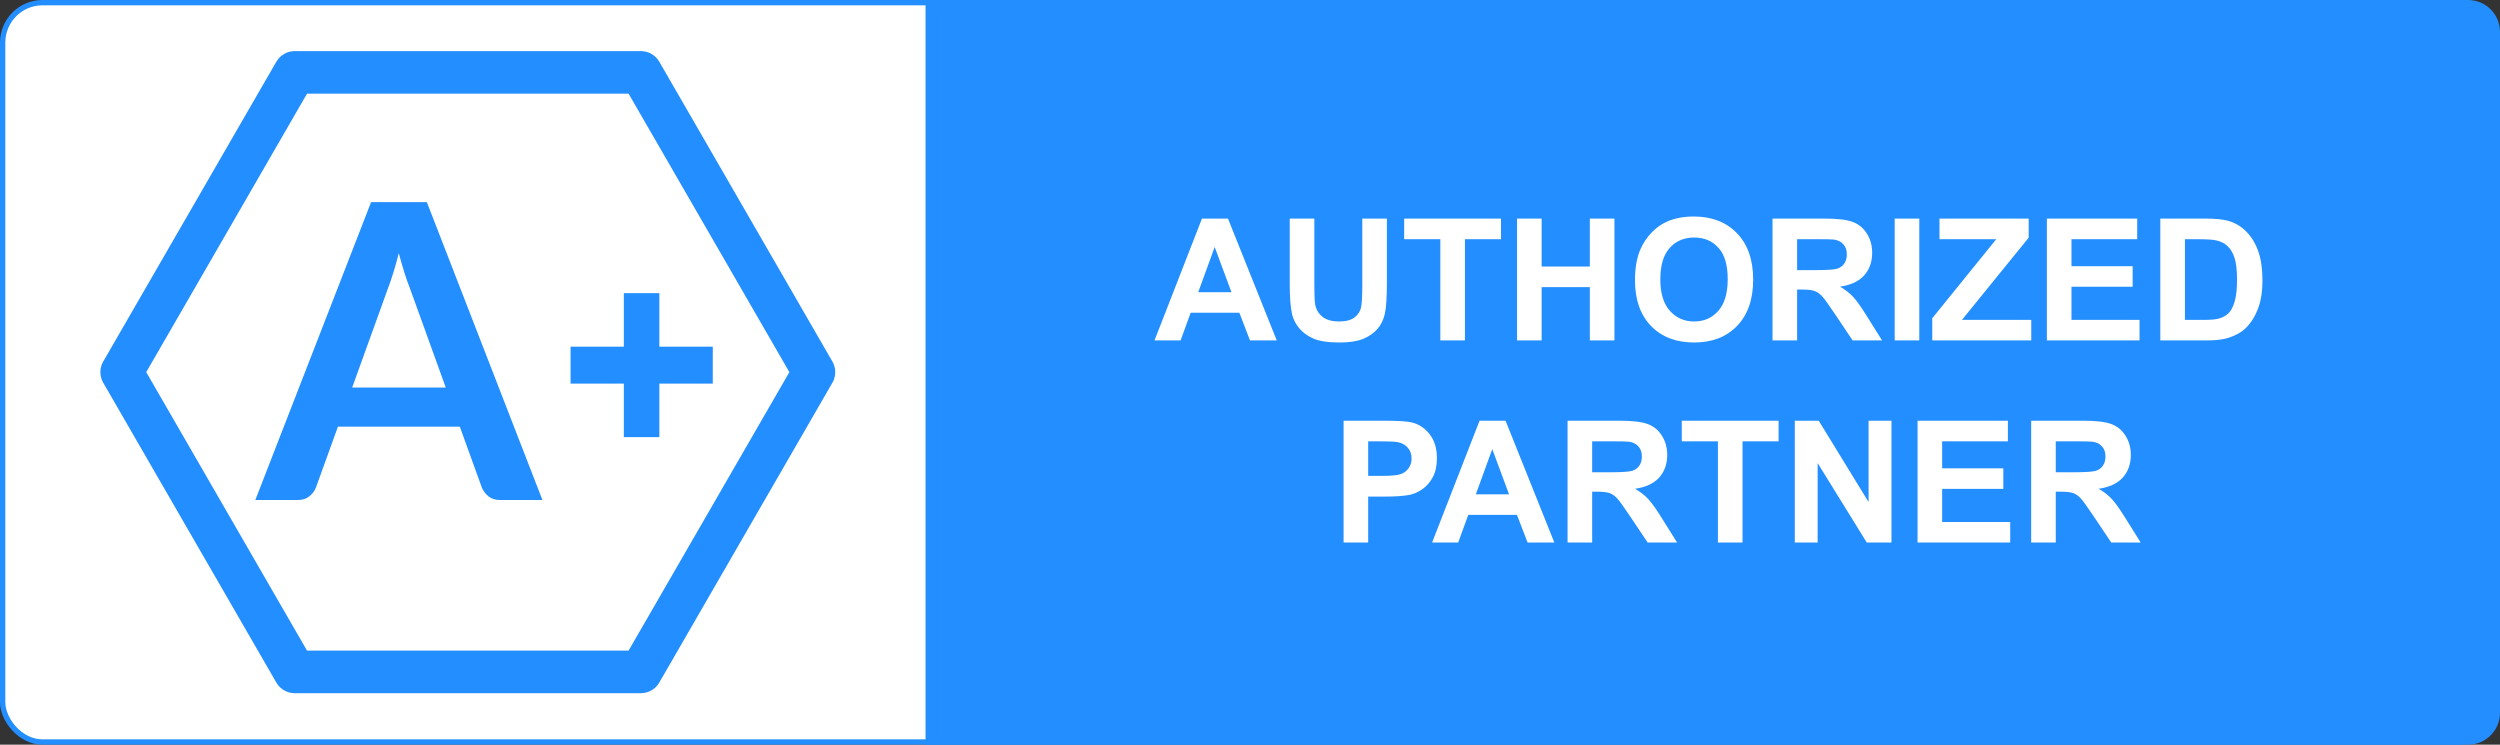
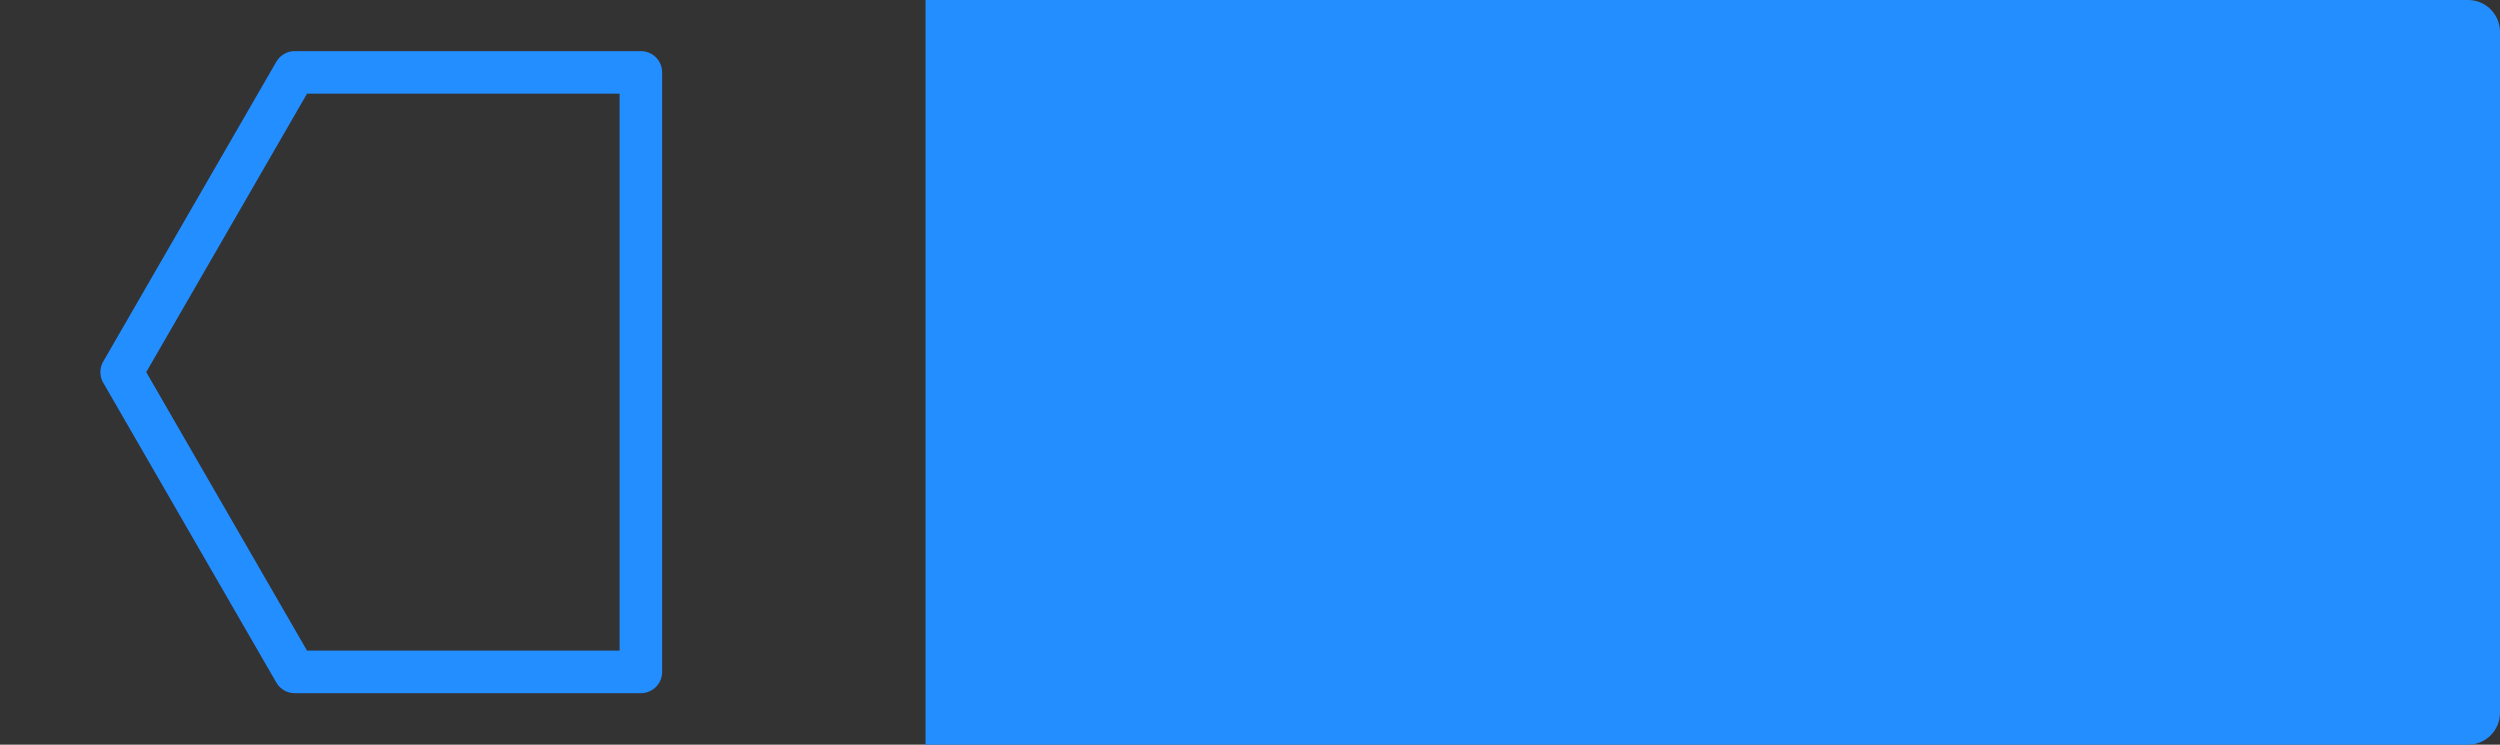
<svg xmlns="http://www.w3.org/2000/svg" viewBox="0 0 235 70" fill="none">
  <rect x="0" y="0" width="235" height="70" fill="#333333" stroke="none" />
-   <rect x="0.25" y="0.25" width="234.5" height="69.5" rx="3.75" fill="white" stroke="#238EFF" stroke-width="0.5" />
  <path d="M87.5 0.5H232C233.381 0.5 234.5 1.619 234.5 3V67C234.5 68.381 233.381 69.5 232 69.5H87.5V0.5Z" fill="#238EFF" stroke="#238EFF" />
-   <path d="M120.016 32H117.5L116.5 29.398H111.922L110.977 32H108.523L112.984 20.547H115.43L120.016 32ZM115.758 27.469L114.18 23.219L112.633 27.469H115.758ZM121.234 20.547H123.547V26.75C123.547 27.734 123.576 28.372 123.633 28.664C123.732 29.133 123.966 29.51 124.336 29.797C124.711 30.078 125.221 30.219 125.867 30.219C126.523 30.219 127.018 30.086 127.352 29.82C127.685 29.549 127.885 29.219 127.953 28.828C128.021 28.438 128.055 27.789 128.055 26.883V20.547H130.367V26.562C130.367 27.938 130.305 28.909 130.18 29.477C130.055 30.044 129.823 30.523 129.484 30.914C129.151 31.305 128.703 31.617 128.141 31.852C127.578 32.081 126.844 32.195 125.938 32.195C124.844 32.195 124.013 32.07 123.445 31.82C122.883 31.565 122.438 31.237 122.109 30.836C121.781 30.43 121.565 30.005 121.461 29.562C121.31 28.906 121.234 27.938 121.234 26.656V20.547ZM135.391 32V22.484H131.992V20.547H141.094V22.484H137.703V32H135.391ZM142.602 32V20.547H144.914V25.055H149.445V20.547H151.758V32H149.445V26.992H144.914V32H142.602ZM153.688 26.344C153.688 25.177 153.862 24.198 154.211 23.406C154.471 22.823 154.826 22.299 155.273 21.836C155.727 21.372 156.221 21.029 156.758 20.805C157.471 20.503 158.294 20.352 159.227 20.352C160.914 20.352 162.263 20.875 163.273 21.922C164.289 22.969 164.797 24.424 164.797 26.289C164.797 28.138 164.294 29.586 163.289 30.633C162.284 31.674 160.94 32.195 159.258 32.195C157.555 32.195 156.201 31.677 155.195 30.641C154.19 29.599 153.688 28.167 153.688 26.344ZM156.07 26.266C156.07 27.562 156.37 28.547 156.969 29.219C157.568 29.885 158.328 30.219 159.25 30.219C160.172 30.219 160.927 29.888 161.516 29.227C162.109 28.56 162.406 27.562 162.406 26.234C162.406 24.922 162.117 23.943 161.539 23.297C160.966 22.651 160.203 22.328 159.25 22.328C158.297 22.328 157.529 22.656 156.945 23.312C156.362 23.963 156.07 24.948 156.07 26.266ZM166.617 32V20.547H171.484C172.708 20.547 173.596 20.651 174.148 20.859C174.706 21.062 175.151 21.427 175.484 21.953C175.818 22.479 175.984 23.081 175.984 23.758C175.984 24.617 175.732 25.328 175.227 25.891C174.721 26.448 173.966 26.799 172.961 26.945C173.461 27.237 173.872 27.557 174.195 27.906C174.523 28.255 174.964 28.875 175.516 29.766L176.914 32H174.148L172.477 29.508C171.883 28.617 171.477 28.057 171.258 27.828C171.039 27.594 170.807 27.435 170.562 27.352C170.318 27.263 169.93 27.219 169.398 27.219H168.93V32H166.617ZM168.93 25.391H170.641C171.75 25.391 172.443 25.344 172.719 25.25C172.995 25.156 173.211 24.995 173.367 24.766C173.523 24.537 173.602 24.25 173.602 23.906C173.602 23.521 173.497 23.211 173.289 22.977C173.086 22.737 172.797 22.586 172.422 22.523C172.234 22.497 171.672 22.484 170.734 22.484H168.93V25.391ZM178.102 32V20.547H180.414V32H178.102ZM181.633 32V29.914L187.648 22.484H182.312V20.547H190.695V22.344L184.422 30.07H190.938V32H181.633ZM192.406 32V20.547H200.898V22.484H194.719V25.023H200.469V26.953H194.719V30.07H201.117V32H192.406ZM203.07 20.547H207.297C208.25 20.547 208.977 20.62 209.477 20.766C210.148 20.963 210.724 21.315 211.203 21.82C211.682 22.326 212.047 22.945 212.297 23.68C212.547 24.409 212.672 25.31 212.672 26.383C212.672 27.326 212.555 28.138 212.32 28.82C212.034 29.654 211.625 30.328 211.094 30.844C210.693 31.234 210.151 31.539 209.469 31.758C208.958 31.919 208.276 32 207.422 32H203.07V20.547ZM205.383 22.484V30.07H207.109C207.755 30.07 208.221 30.034 208.508 29.961C208.883 29.867 209.193 29.708 209.438 29.484C209.688 29.26 209.891 28.893 210.047 28.383C210.203 27.867 210.281 27.167 210.281 26.281C210.281 25.396 210.203 24.716 210.047 24.242C209.891 23.768 209.672 23.398 209.391 23.133C209.109 22.867 208.753 22.688 208.32 22.594C207.997 22.521 207.365 22.484 206.422 22.484H205.383ZM126.297 51V39.547H130.008C131.414 39.547 132.331 39.604 132.758 39.719C133.414 39.891 133.964 40.266 134.406 40.844C134.849 41.417 135.07 42.159 135.07 43.07C135.07 43.773 134.943 44.365 134.688 44.844C134.432 45.323 134.107 45.7 133.711 45.977C133.32 46.247 132.922 46.427 132.516 46.516C131.964 46.625 131.164 46.68 130.117 46.68H128.609V51H126.297ZM128.609 41.484V44.734H129.875C130.786 44.734 131.396 44.675 131.703 44.555C132.01 44.435 132.25 44.247 132.422 43.992C132.599 43.737 132.688 43.44 132.688 43.102C132.688 42.685 132.565 42.341 132.32 42.07C132.076 41.8 131.766 41.63 131.391 41.562C131.115 41.51 130.56 41.484 129.727 41.484H128.609ZM146.109 51H143.594L142.594 48.398H138.016L137.07 51H134.617L139.078 39.547H141.523L146.109 51ZM141.852 46.469L140.273 42.219L138.727 46.469H141.852ZM147.352 51V39.547H152.219C153.443 39.547 154.331 39.651 154.883 39.859C155.44 40.062 155.885 40.427 156.219 40.953C156.552 41.479 156.719 42.081 156.719 42.758C156.719 43.617 156.466 44.328 155.961 44.891C155.456 45.448 154.701 45.8 153.695 45.945C154.195 46.237 154.607 46.557 154.93 46.906C155.258 47.255 155.698 47.875 156.25 48.766L157.648 51H154.883L153.211 48.508C152.617 47.617 152.211 47.057 151.992 46.828C151.773 46.594 151.542 46.435 151.297 46.352C151.052 46.263 150.664 46.219 150.133 46.219H149.664V51H147.352ZM149.664 44.391H151.375C152.484 44.391 153.177 44.344 153.453 44.25C153.729 44.156 153.945 43.995 154.102 43.766C154.258 43.536 154.336 43.25 154.336 42.906C154.336 42.521 154.232 42.211 154.023 41.977C153.82 41.737 153.531 41.586 153.156 41.523C152.969 41.497 152.406 41.484 151.469 41.484H149.664V44.391ZM161.484 51V41.484H158.086V39.547H167.188V41.484H163.797V51H161.484ZM168.711 51V39.547H170.961L175.648 47.195V39.547H177.797V51H175.477L170.859 43.531V51H168.711ZM180.25 51V39.547H188.742V41.484H182.562V44.023H188.312V45.953H182.562V49.07H188.961V51H180.25ZM190.93 51V39.547H195.797C197.021 39.547 197.909 39.651 198.461 39.859C199.018 40.062 199.464 40.427 199.797 40.953C200.13 41.479 200.297 42.081 200.297 42.758C200.297 43.617 200.044 44.328 199.539 44.891C199.034 45.448 198.279 45.8 197.273 45.945C197.773 46.237 198.185 46.557 198.508 46.906C198.836 47.255 199.276 47.875 199.828 48.766L201.227 51H198.461L196.789 48.508C196.195 47.617 195.789 47.057 195.57 46.828C195.352 46.594 195.12 46.435 194.875 46.352C194.63 46.263 194.242 46.219 193.711 46.219H193.242V51H190.93ZM193.242 44.391H194.953C196.062 44.391 196.755 44.344 197.031 44.25C197.307 44.156 197.523 43.995 197.68 43.766C197.836 43.536 197.914 43.25 197.914 42.906C197.914 42.521 197.81 42.211 197.602 41.977C197.398 41.737 197.109 41.586 196.734 41.523C196.547 41.497 195.984 41.484 195.047 41.484H193.242V44.391Z" fill="white" />
-   <path fill-rule="evenodd" clip-rule="evenodd" d="M60.242 6.804L76.511 34.981L60.242 63.159H27.706L11.437 34.981L27.706 6.804H60.242Z" stroke="#238EFF" stroke-width="4" stroke-miterlimit="1.5" stroke-linecap="round" stroke-linejoin="round" />
-   <path d="M41.903 36.427L38.537 27.113C38.371 26.7 38.199 26.21 38.02 25.642C37.842 25.074 37.663 24.461 37.485 23.802C37.319 24.461 37.147 25.077 36.968 25.651C36.79 26.226 36.618 26.726 36.452 27.152L33.105 36.427H41.903ZM50.989 47H47.01C46.564 47 46.2 46.887 45.92 46.661C45.639 46.435 45.429 46.154 45.289 45.819L43.223 40.106H31.766L29.7 45.819C29.598 46.116 29.4 46.387 29.107 46.632C28.814 46.877 28.45 47 28.017 47H24L34.883 19H40.124L50.989 47Z" fill="#238EFF" />
-   <path d="M58.641 41.09V36.059H53.633V32.587H58.641V27.557H61.979V32.587H67V36.059H61.979V41.09H58.641Z" fill="#238EFF" />
+   <path fill-rule="evenodd" clip-rule="evenodd" d="M60.242 6.804L60.242 63.159H27.706L11.437 34.981L27.706 6.804H60.242Z" stroke="#238EFF" stroke-width="4" stroke-miterlimit="1.5" stroke-linecap="round" stroke-linejoin="round" />
</svg>